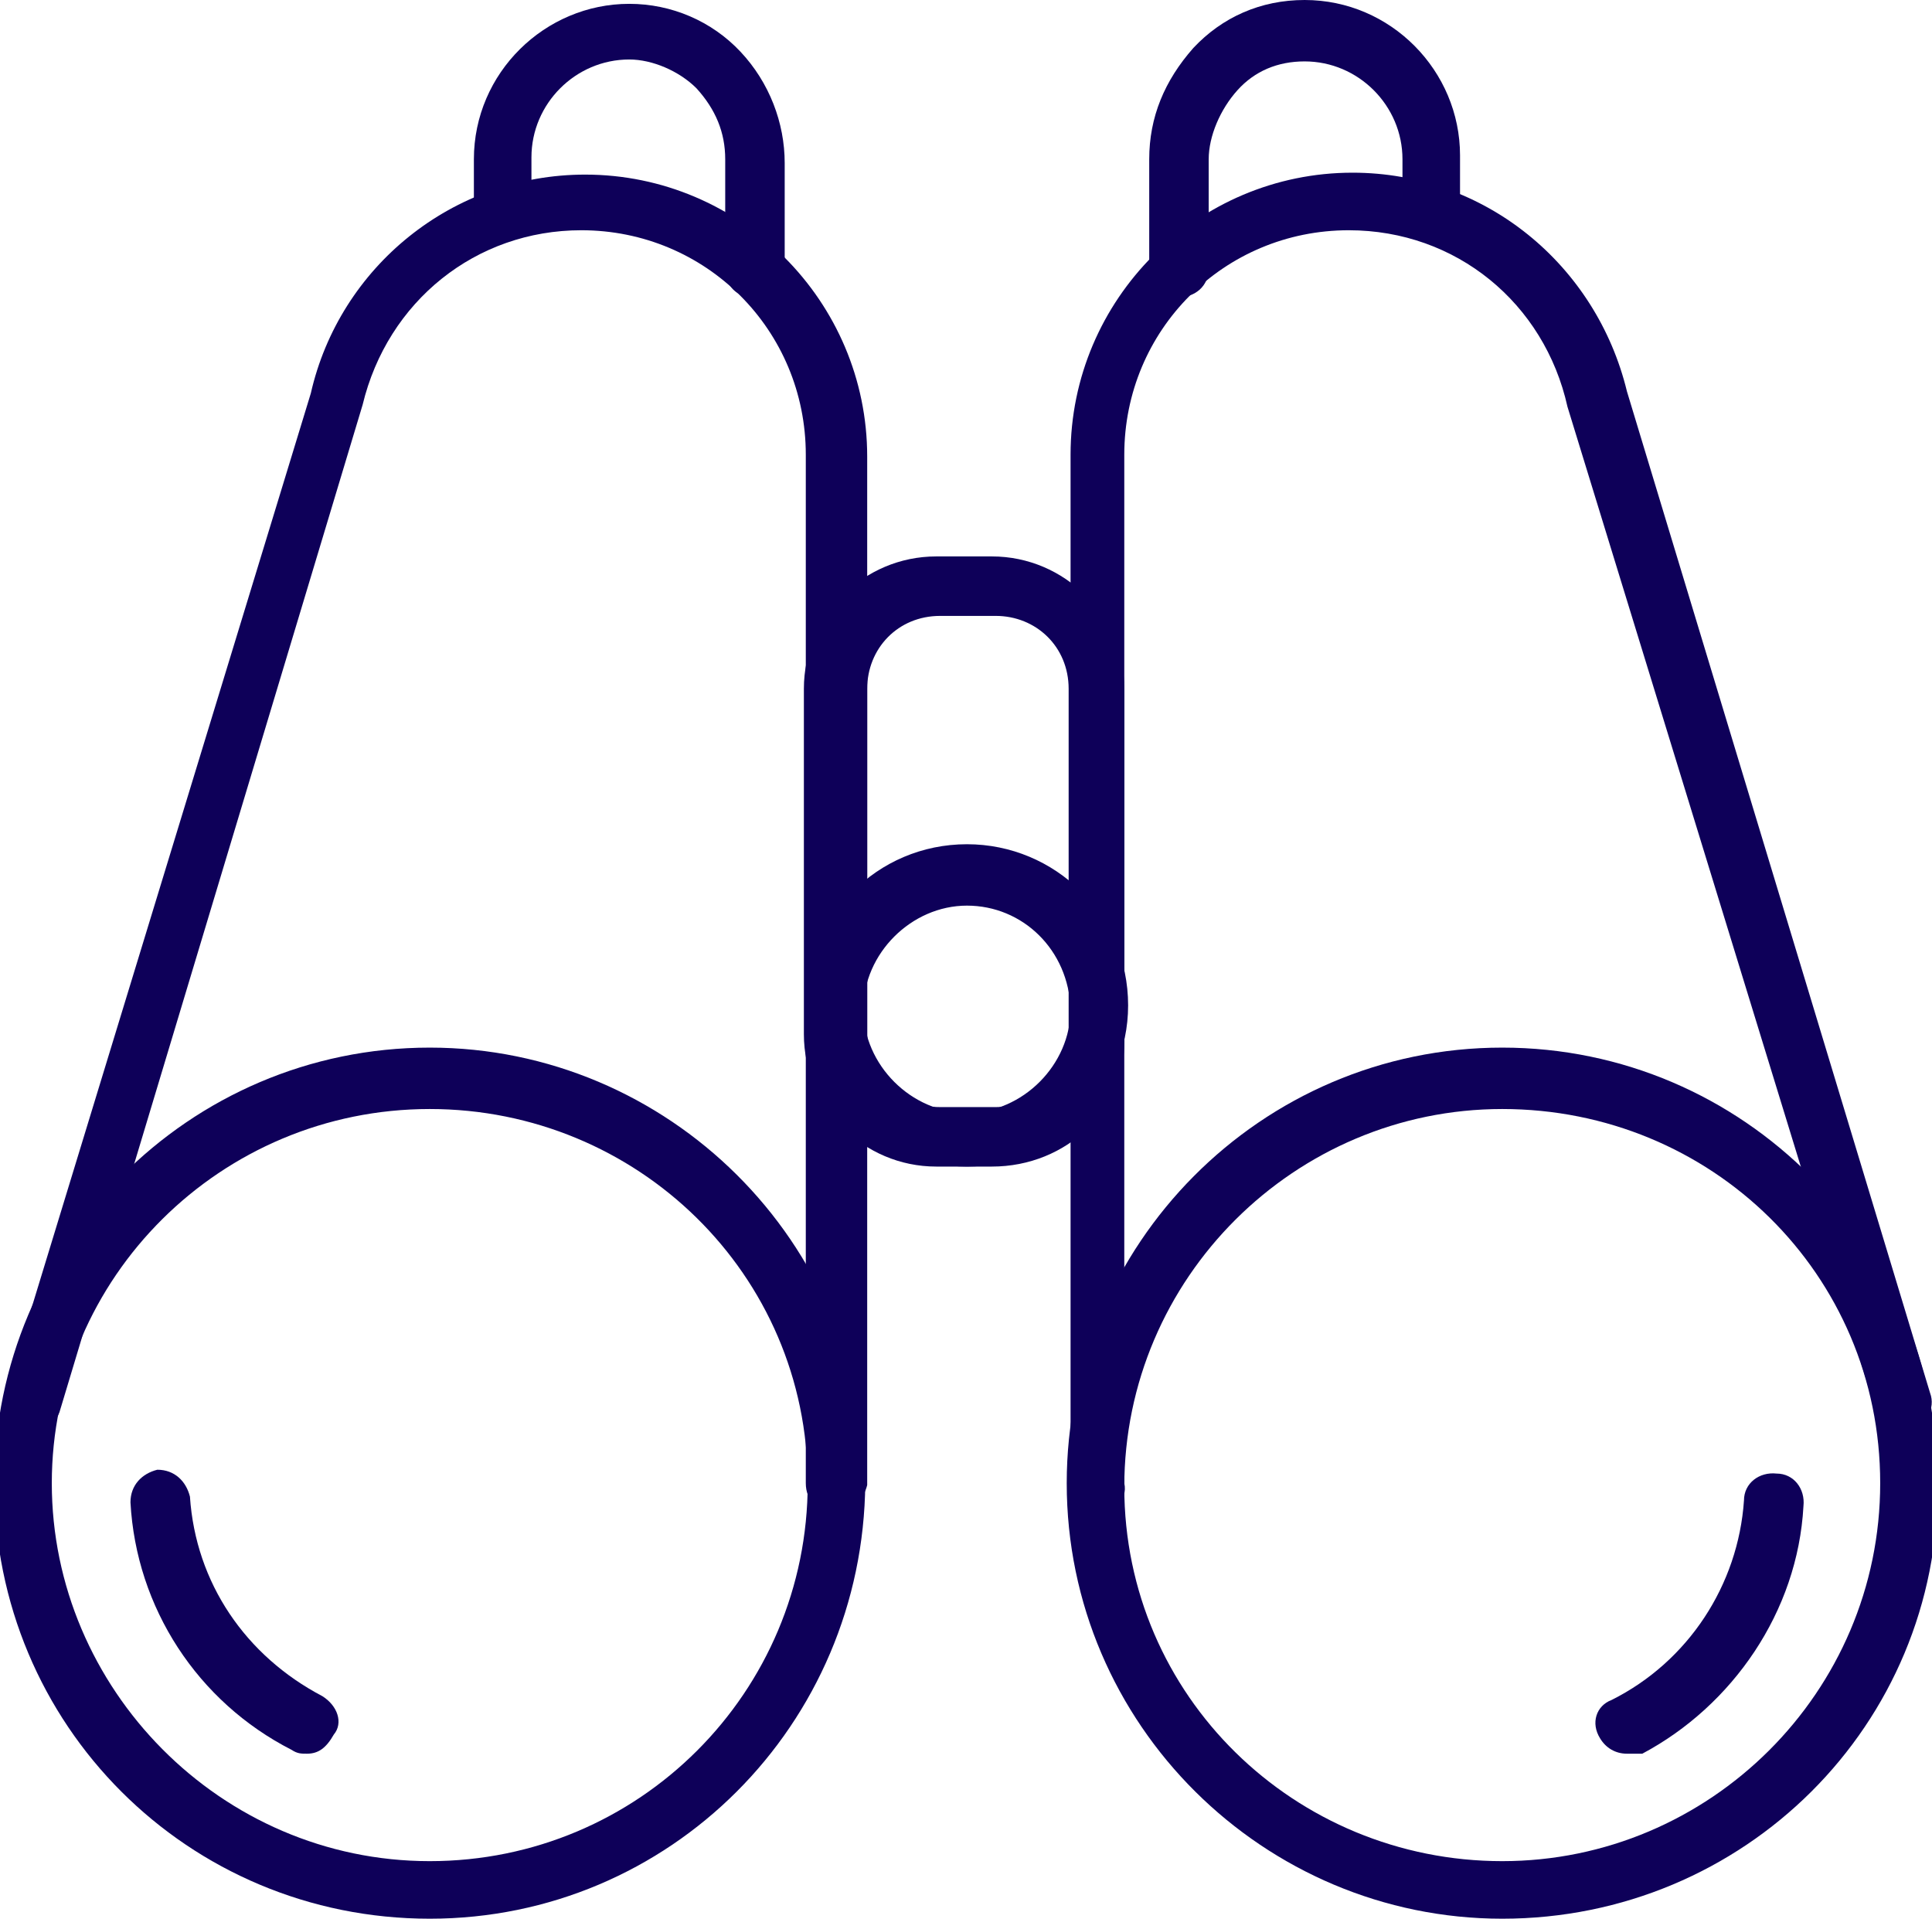
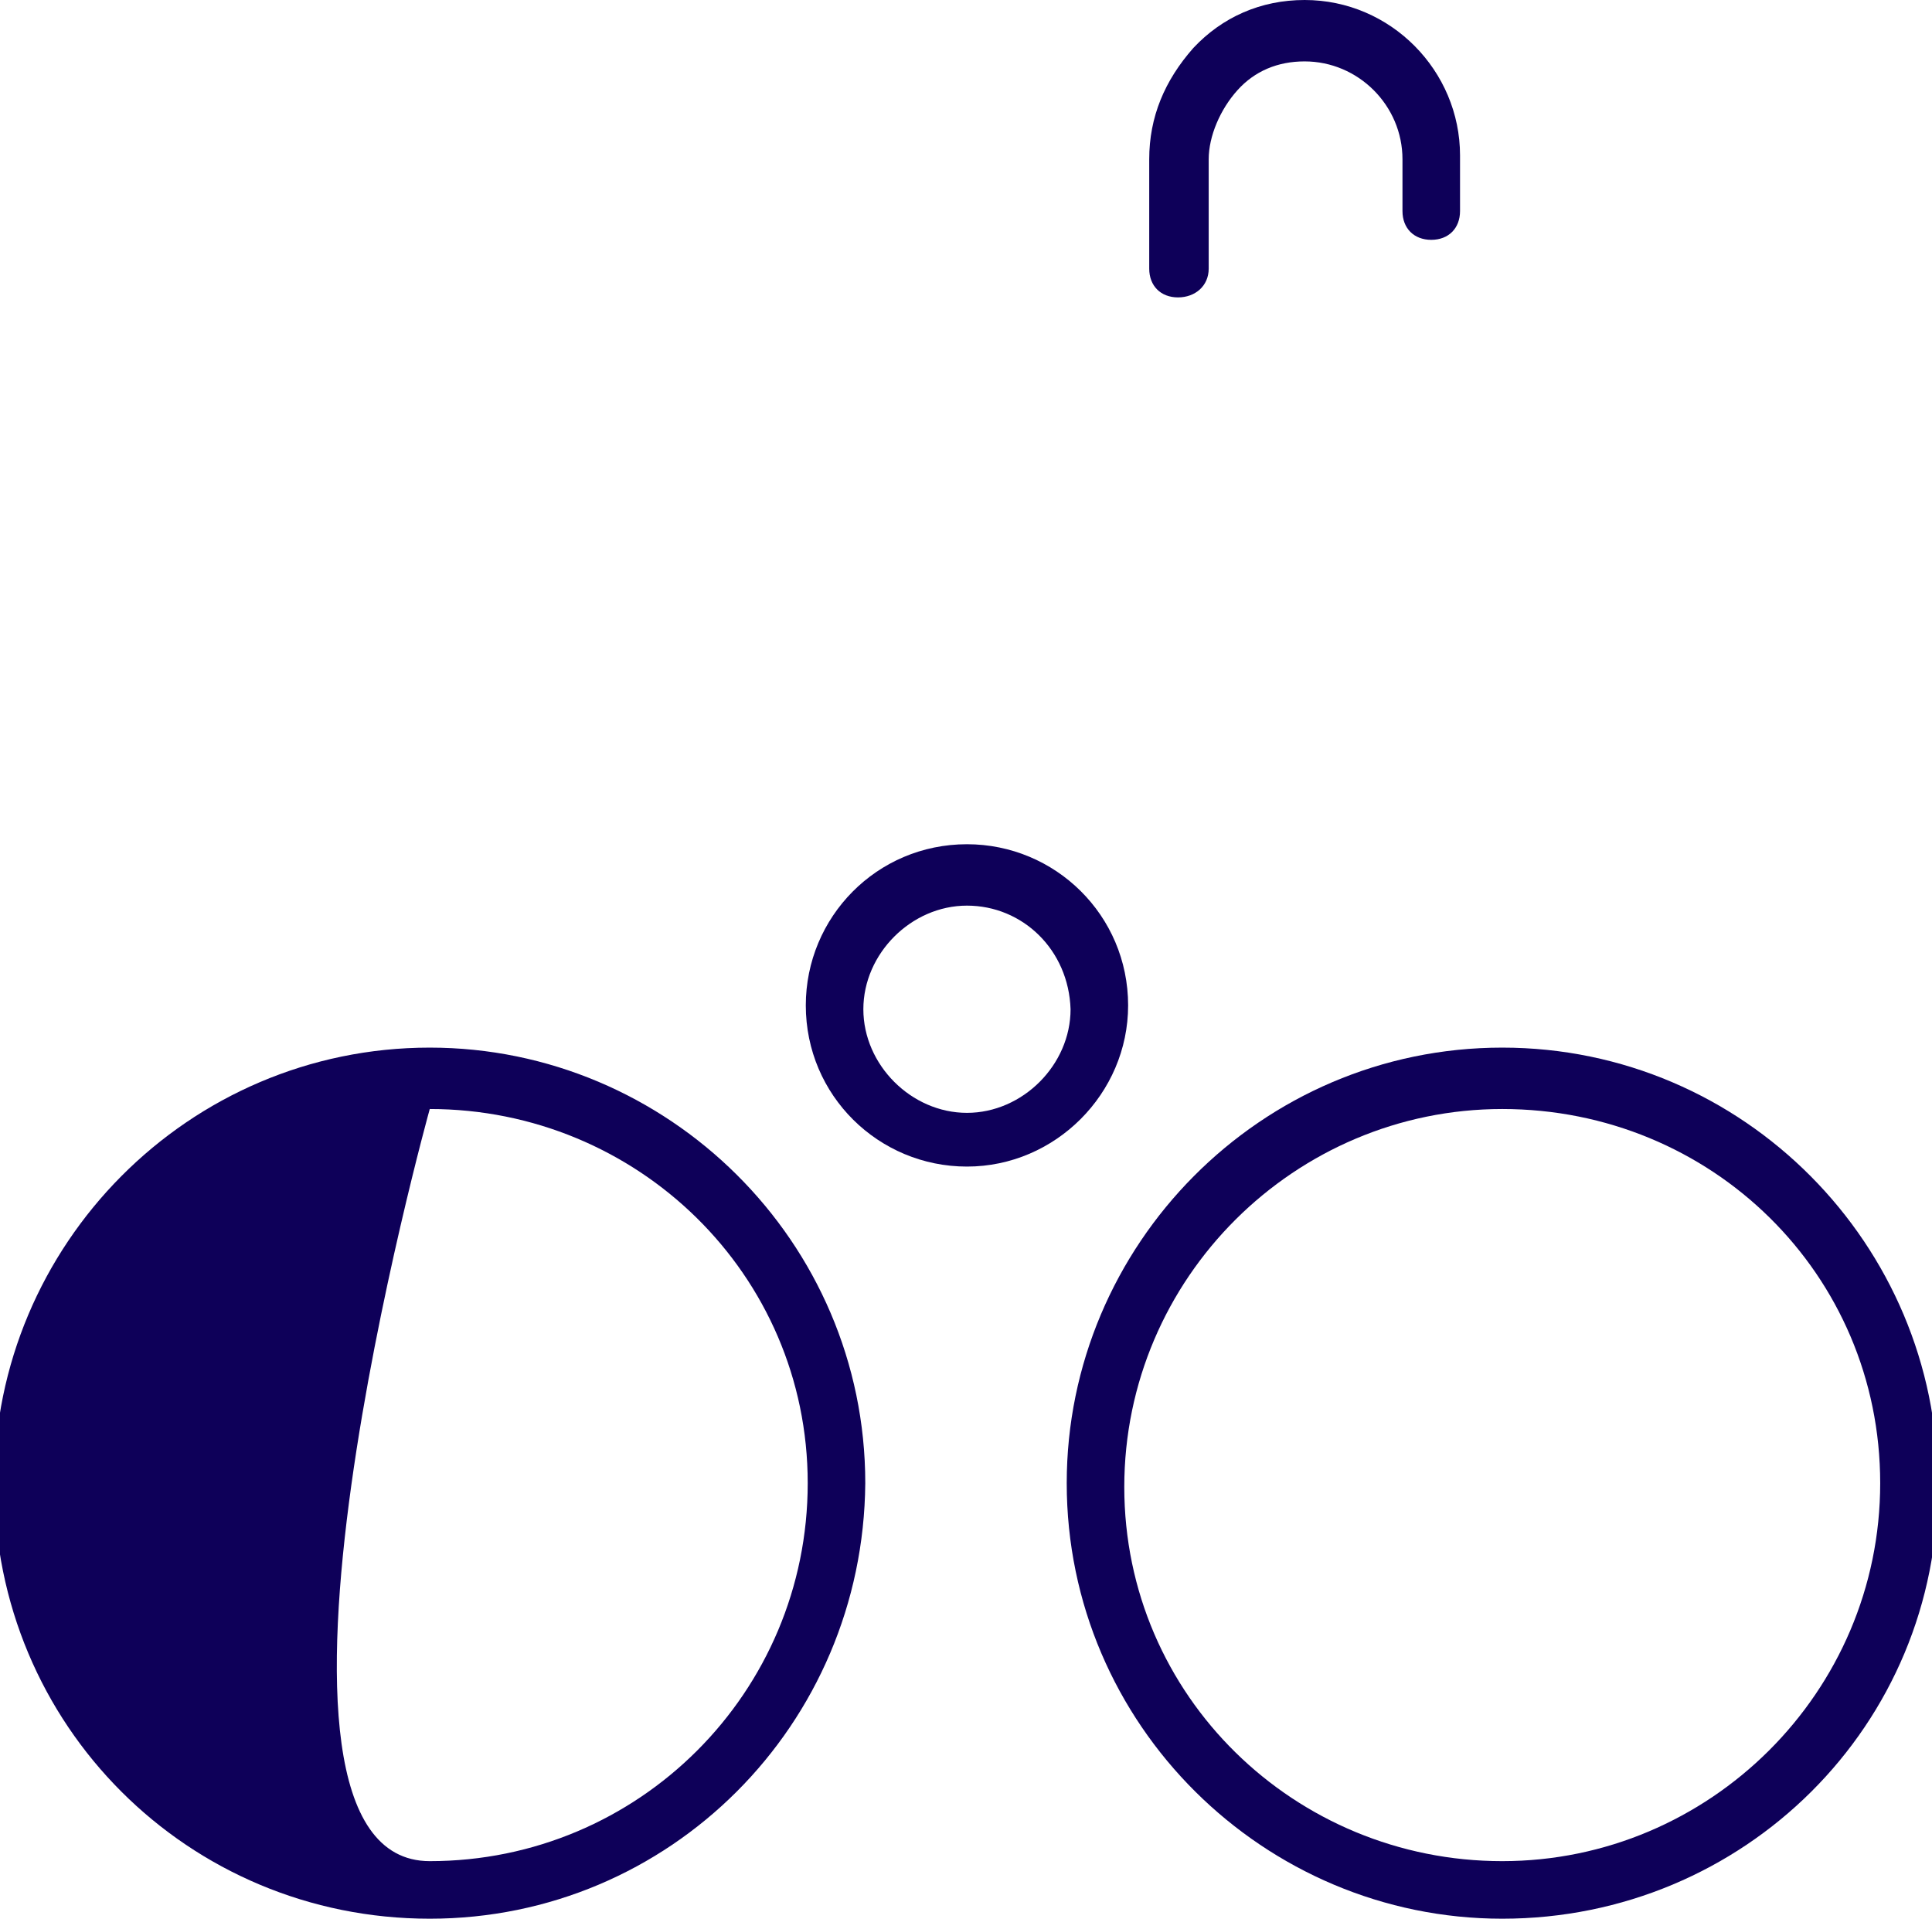
<svg xmlns="http://www.w3.org/2000/svg" version="1.1" id="Calque_1" x="0px" y="0px" viewBox="0 0 100.7 100" style="enable-background:new 0 0 100.7 100;" xml:space="preserve">
  <style type="text/css">
	.st0{fill:#0E0059;}
</style>
  <g>
    <path class="st0" d="M16,91.4c-0.3,0-0.5,0-0.8-0.2c-4.9-2.5-8.1-7.4-8.4-12.9c0-0.9,0.6-1.5,1.4-1.7c0.9,0,1.5,0.6,1.7,1.4   c0.3,4.5,2.9,8.3,6.9,10.4c0.8,0.5,1.1,1.4,0.6,2C17,91.1,16.6,91.4,16,91.4" />
-     <path class="st0" d="M43.5,78.8c-0.9,0-1.5-0.6-1.5-1.5V23.7C42,17.2,36.8,12,30.3,12c-5.5,0-10.1,3.7-11.4,9.1L3.1,73.6   c-0.3,0.8-1.1,1.2-1.8,1.1c-0.8-0.3-1.2-1.1-1.1-1.8l16-52.4c1.5-6.6,7.4-11.4,14.3-11.4c8.1,0,14.7,6.6,14.7,14.7v53.6   C45,78.2,44.4,78.8,43.5,78.8" />
-     <path class="st0" d="M84.8,91.4c-0.6,0-1.1-0.3-1.4-0.8c-0.5-0.8-0.2-1.7,0.6-2c4-2,6.6-6,6.9-10.4c0-0.9,0.8-1.5,1.7-1.4   c0.9,0,1.5,0.8,1.4,1.7c-0.3,5.5-3.7,10.4-8.4,12.9C85.2,91.4,84.9,91.4,84.8,91.4" />
-     <path class="st0" d="M57.3,78.8c-0.9,0-1.5-0.6-1.5-1.5V23.7C55.8,15.6,62.4,9,70.5,9c6.9,0,12.7,4.8,14.3,11.4l15.8,52.2   c0.3,0.8-0.2,1.7-1.1,1.8c-0.8,0.3-1.7-0.2-1.8-1.1l-16-52.1c-1.2-5.4-5.8-9.2-11.4-9.2c-6.5,0-11.7,5.2-11.7,11.7v53.6   C58.8,78.2,58,78.8,57.3,78.8" />
    <path class="st0" d="M61.4,15.5c-0.9,0-1.5-0.6-1.5-1.5V8.3c0-2.2,0.8-4.1,2.3-5.8C63.7,0.9,65.7,0,68,0c4.5,0,8.1,3.7,8.1,8.1V11   c0,0.9-0.6,1.5-1.5,1.5s-1.5-0.6-1.5-1.5V8.3c0-2.8-2.3-5.1-5.1-5.1c-1.4,0-2.6,0.5-3.5,1.5S63,7.1,63,8.3V14   C63,14.9,62.3,15.5,61.4,15.5" />
-     <path class="st0" d="M51.7,60.8h-2.9c-3.8,0-6.9-3.1-6.9-6.9v-18c0-3.8,3.1-6.9,6.9-6.9h2.9c3.8,0,6.9,3.1,6.9,6.9v18   C58.8,57.8,55.6,60.8,51.7,60.8 M49,32.1c-2.2,0-3.8,1.7-3.8,3.8v18c0,2.2,1.7,3.8,3.8,3.8h2.9c2.2,0,3.8-1.7,3.8-3.8v-18   c0-2.2-1.7-3.8-3.8-3.8H49z" />
    <path class="st0" d="M50.4,60.8c-4.6,0-8.4-3.7-8.4-8.4c0-4.6,3.7-8.4,8.4-8.4c4.6,0,8.4,3.7,8.4,8.4C58.8,57,55,60.8,50.4,60.8    M50.4,47.2c-2.9,0-5.4,2.5-5.4,5.4s2.5,5.4,5.4,5.4s5.4-2.5,5.4-5.4C55.7,49.5,53.3,47.2,50.4,47.2z" />
    <path class="st0" d="M78.3,100c-12.4,0-22.7-10.1-22.7-22.7c0-12.4,10.1-22.7,22.7-22.7S101,64.9,101,77.3   C101.1,89.9,90.9,100,78.3,100 M78.3,57.8c-10.8,0-19.7,8.8-19.7,19.7S67.5,97,78.3,97S98,88.2,98,77.3S89.2,57.8,78.3,57.8z" />
-     <path class="st0" d="M39.3,15.5c-0.9,0-1.5-0.6-1.5-1.5V8.3c0-1.4-0.5-2.6-1.5-3.7c-0.9-0.9-2.3-1.5-3.5-1.5   c-2.8,0-5.1,2.3-5.1,5.1v2.9c0,0.9-0.6,1.5-1.5,1.5s-1.5-0.6-1.5-1.5V8.3c0-4.5,3.7-8.1,8.1-8.1c2.2,0,4.3,0.9,5.8,2.5   s2.3,3.7,2.3,5.8V14C40.8,14.9,40.1,15.5,39.3,15.5" />
-     <path class="st0" d="M22.4,100C9.8,100-0.3,89.9-0.3,77.3c0-12.4,10.1-22.7,22.7-22.7c12.4,0,22.7,10.1,22.7,22.7   C45,89.9,34.9,100,22.4,100 M22.4,57.8c-10.9,0-19.7,8.8-19.7,19.5S11.5,97,22.4,97s19.7-8.8,19.7-19.7S33.2,57.8,22.4,57.8z" />
+     <path class="st0" d="M22.4,100C9.8,100-0.3,89.9-0.3,77.3c0-12.4,10.1-22.7,22.7-22.7c12.4,0,22.7,10.1,22.7,22.7   C45,89.9,34.9,100,22.4,100 M22.4,57.8S11.5,97,22.4,97s19.7-8.8,19.7-19.7S33.2,57.8,22.4,57.8z" />
  </g>
</svg>